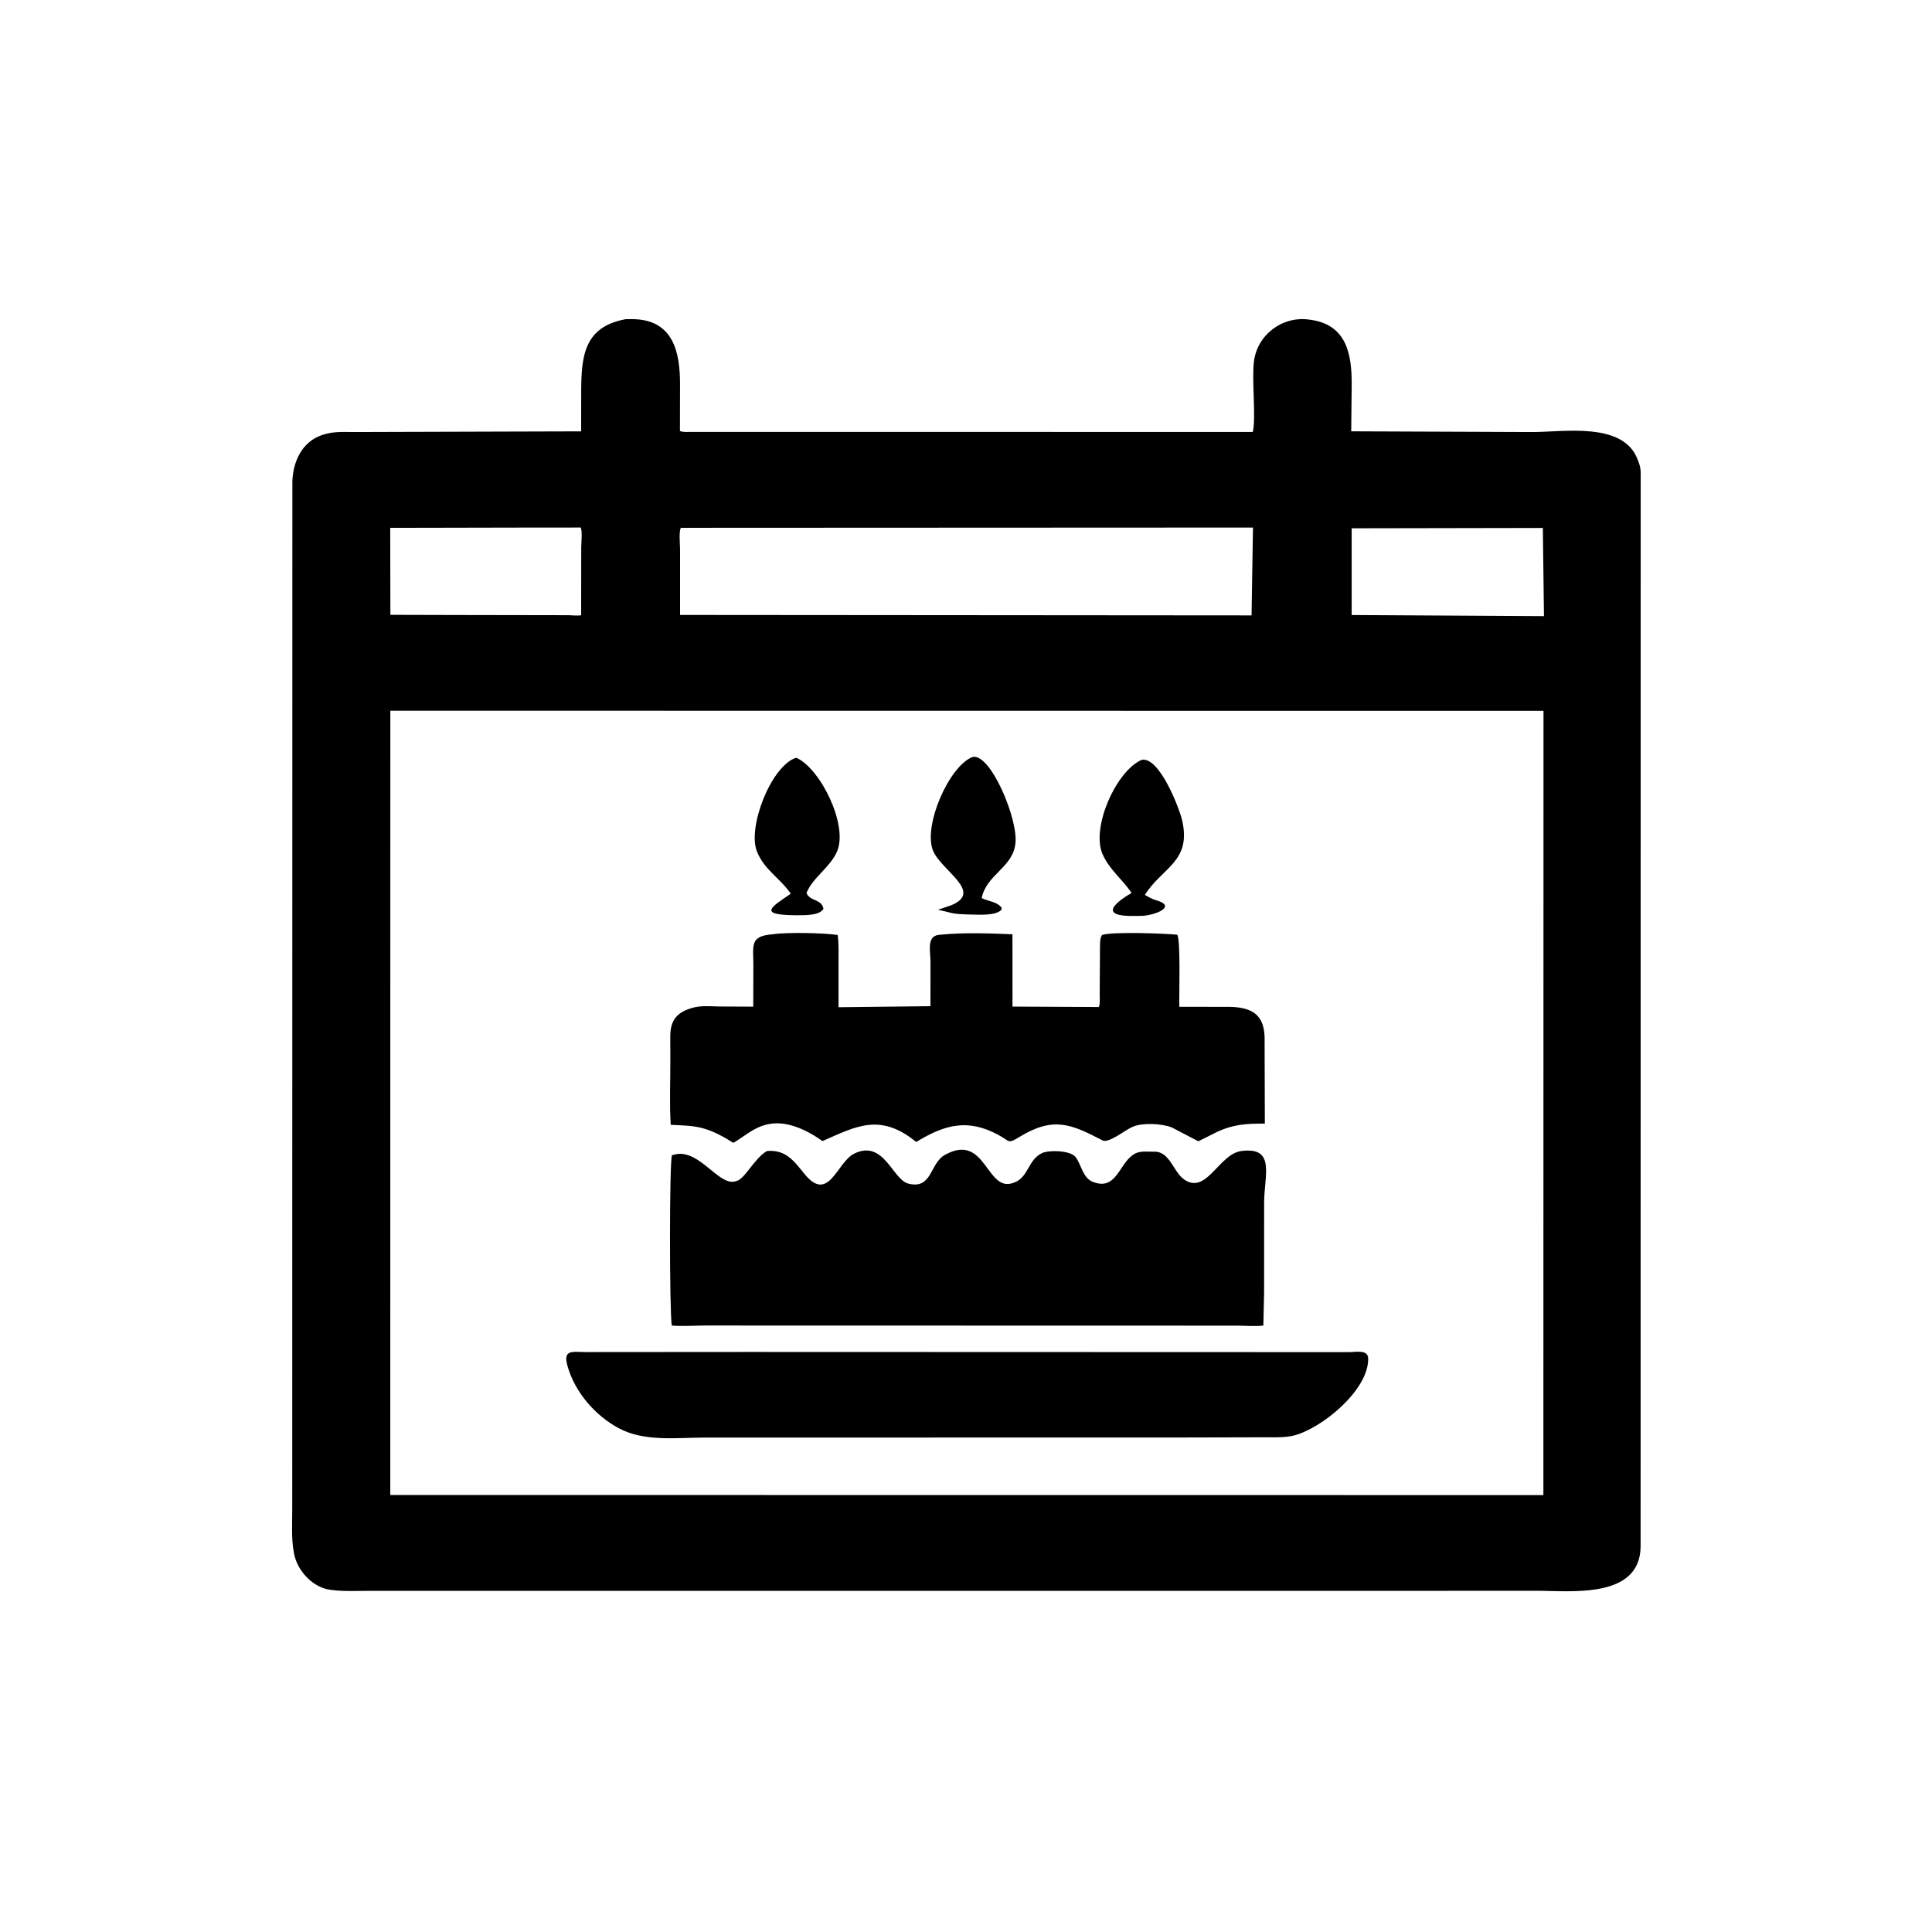
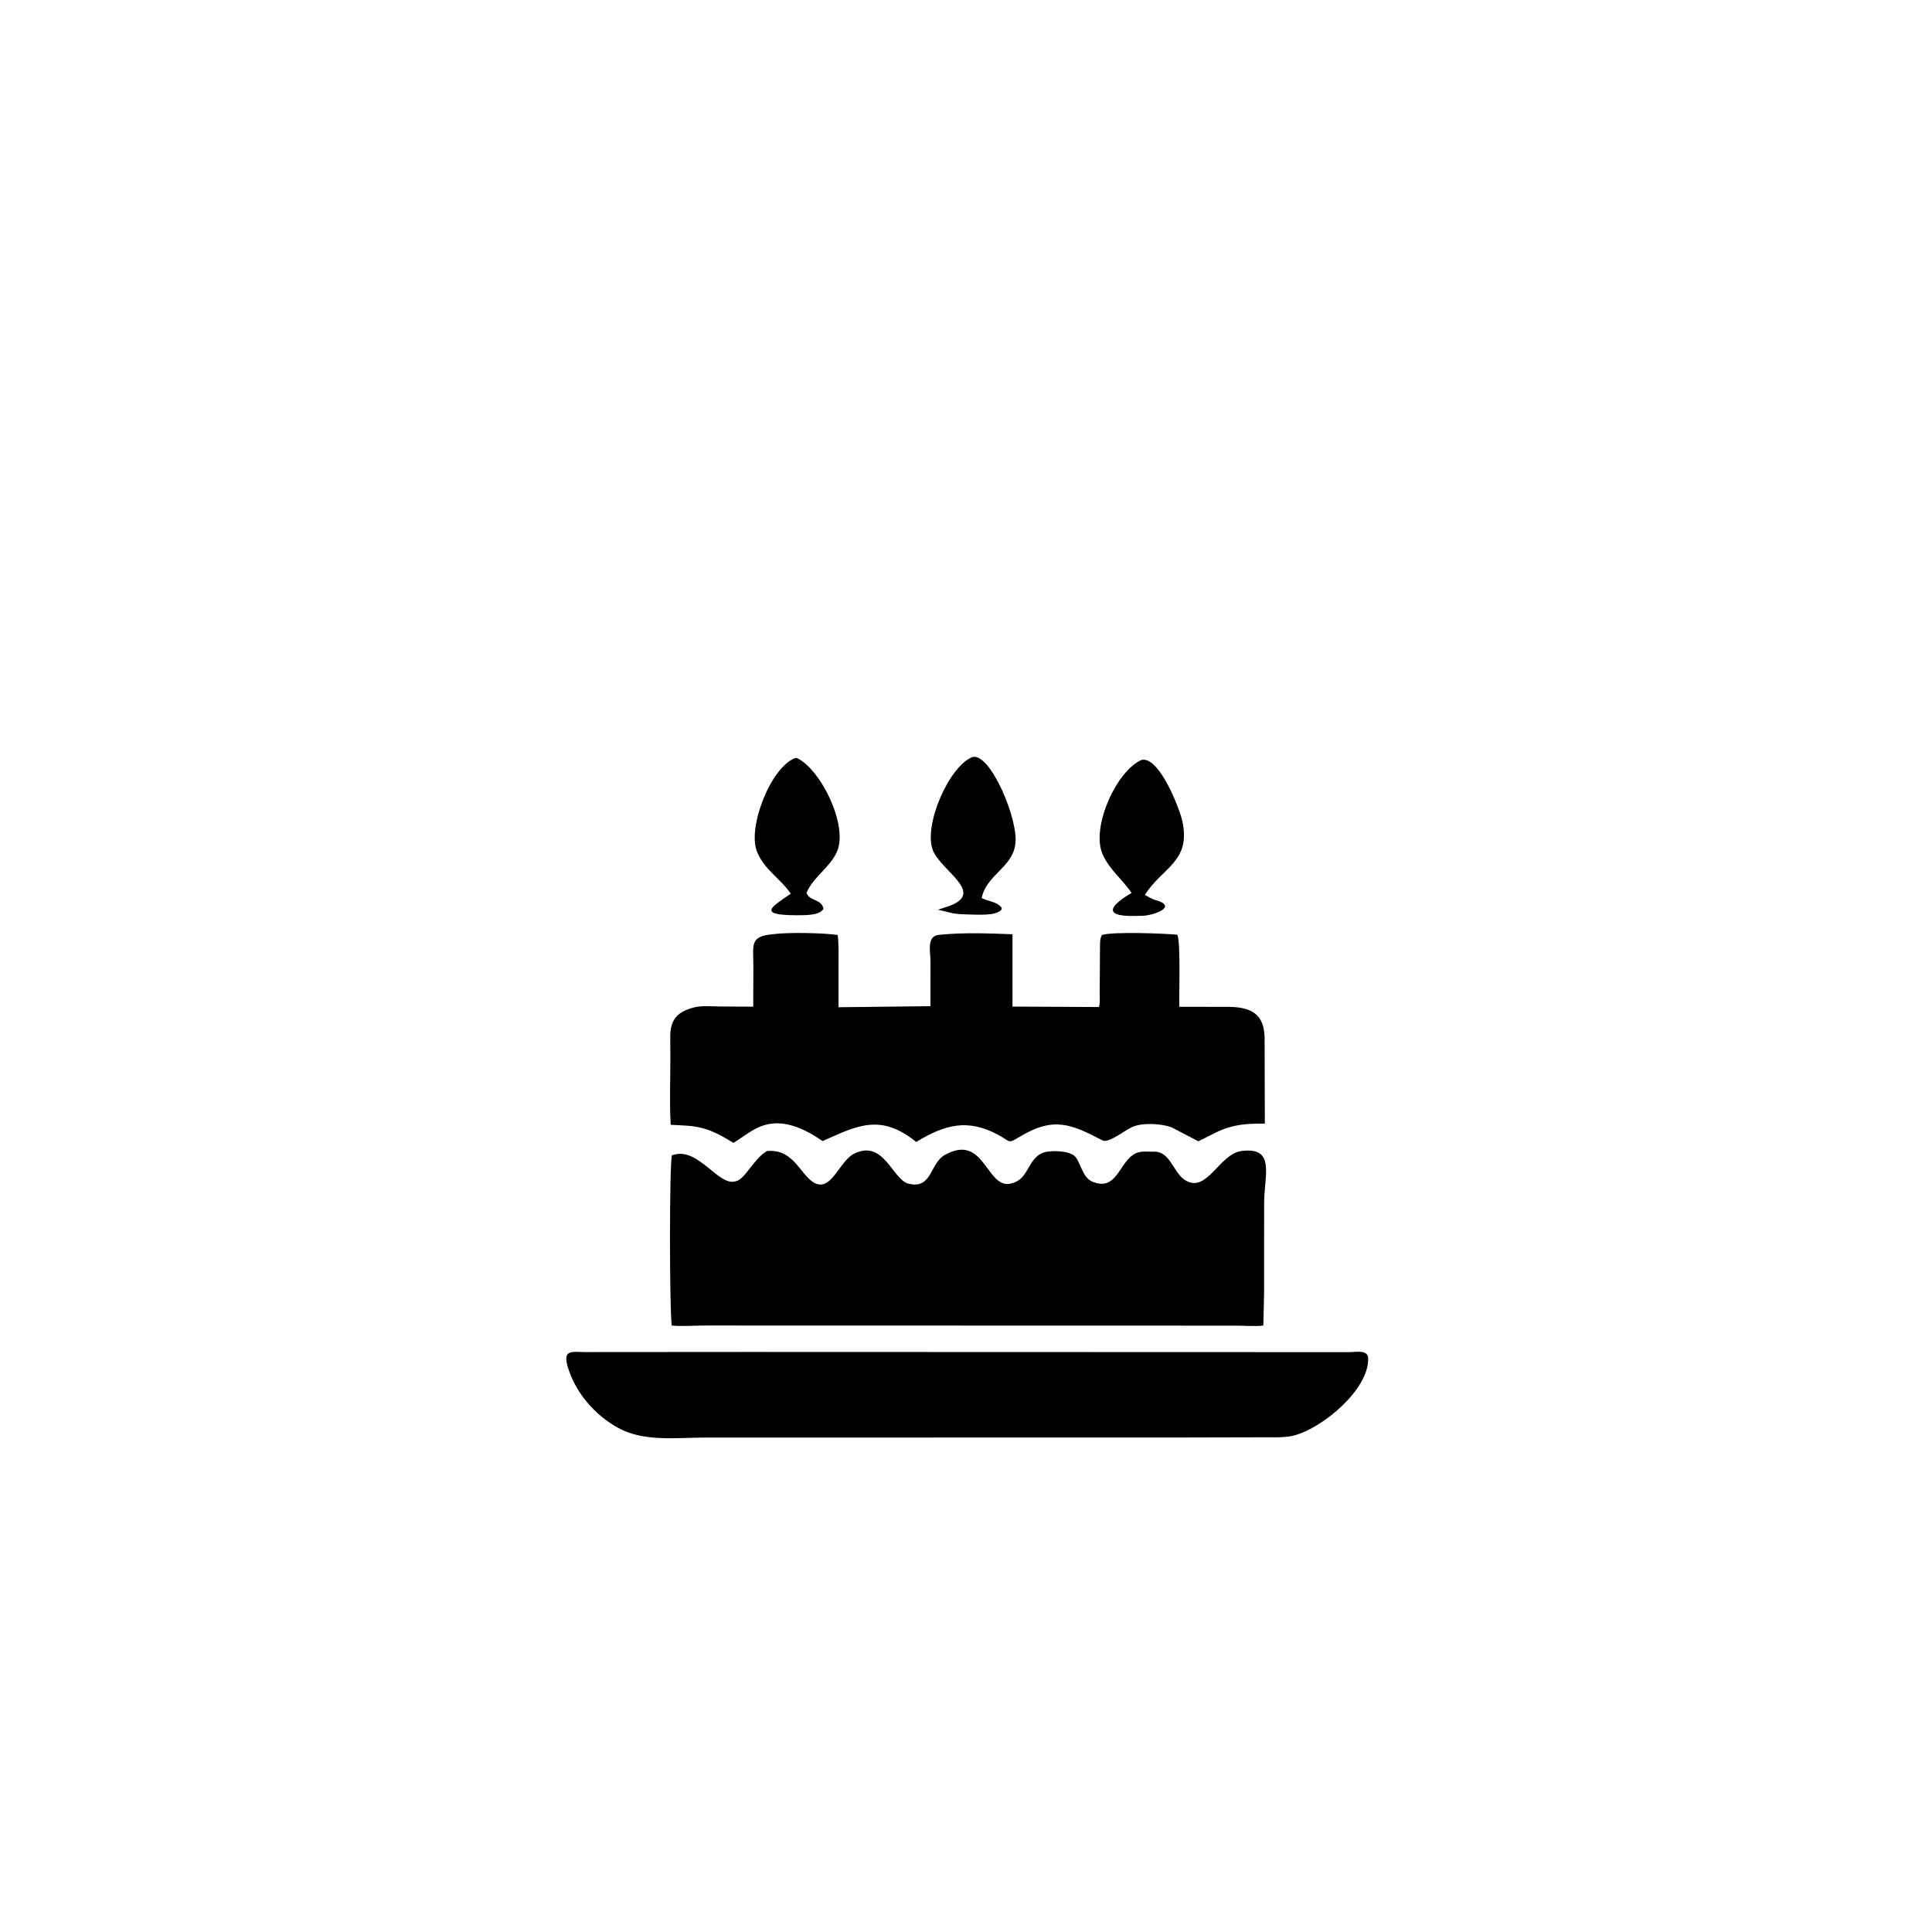
<svg xmlns="http://www.w3.org/2000/svg" version="1.1" style="display: block;" viewBox="0 0 2048 2048" width="640" height="640">
-   <path transform="translate(0,0)" fill="rgb(0,0,0)" d="M 663.227 338.342 L 669.74 338.284 C 713.939 338.311 720.88 373.499 720.854 407.298 L 720.76 456.919 C 724.195 458.316 729.134 457.772 732.888 457.824 L 1328.02 457.866 C 1331.54 442.79 1326.92 404.164 1329.12 384 C 1332.23 355.505 1358.54 335.098 1386.98 338.686 L 1388.5 338.889 C 1427.38 343.819 1432.84 375.222 1432.86 406.58 L 1432.34 457.212 L 1624.55 457.965 C 1657.97 457.976 1720.3 446.92 1735.81 486.706 L 1736.96 489.702 C 1738.28 493.162 1739.04 496.596 1739.2 500.298 L 1739.11 1639.77 C 1738.21 1695.2 1664.79 1686.27 1628.99 1686.3 L 1509.5 1686.33 L 392.287 1686.35 C 378.947 1686.33 364.819 1687.15 351.595 1685.45 L 350 1685.23 C 331.523 1682.82 315.226 1665.05 311.808 1647.34 L 311.473 1645.5 C 308.696 1630.99 309.82 1615.11 309.781 1600.35 L 309.929 509.812 C 310.904 486.73 322.089 465.074 346.472 459.718 L 347.751 459.45 C 356.86 457.31 366.517 457.968 375.832 457.956 L 616.039 457.249 L 616.088 414.546 C 616.217 376.871 619.478 346.38 663.227 338.342 z M 413.763 753.385 L 413.709 1584.76 L 1636.05 1584.87 L 1636.17 753.522 L 413.763 753.385 z M 721.75 559.5 C 719.44 563.556 720.895 577.24 720.894 582.394 L 720.89 651.863 L 1326.71 652.34 L 1328.21 559.227 L 721.75 559.5 z M 1432.82 560.014 L 1432.83 651.948 L 1636.67 653.114 L 1635.48 559.647 L 1432.82 560.014 z M 546.826 559.269 L 413.643 559.547 L 413.834 651.736 L 483.5 651.93 L 602.472 652.128 C 606.845 652.221 611.758 652.86 616.038 652.241 L 616.123 580.322 C 616.128 576.131 617.494 562.338 615.534 559.206 L 546.826 559.269 z" />
  <path transform="translate(0,0)" fill="rgb(0,0,0)" d="M 1210.18 805.5 C 1229 801.543 1250.33 857.231 1253.18 869.809 C 1263.09 913.67 1231.8 919.433 1213.61 948.661 C 1217.51 950.877 1221.21 953.087 1225.56 954.31 C 1248.26 960.7 1224.77 970.27 1210.23 970.873 L 1196.5 970.928 C 1164.88 969.857 1185 955.045 1199.48 946.57 C 1189.78 931.92 1176.06 922.126 1168.73 905.36 C 1156.4 877.183 1183.31 817.069 1210.18 805.5 z" />
  <path transform="translate(0,0)" fill="rgb(0,0,0)" d="M 1030.77 802.5 C 1049.9 797.418 1080.25 870.153 1076.26 895.034 L 1076.01 896.5 C 1072.1 919.944 1045.42 927.862 1040.63 951.984 C 1047.61 955.589 1057.29 955.757 1061.91 962.5 L 1061.37 964.634 C 1054.75 971.05 1037.44 969.449 1028.75 969.448 L 1028.19 969.404 C 1020.95 969.175 1013.88 969.234 1006.84 967.342 L 994.336 964.353 L 1007.4 959.976 C 1043.83 945.759 997.664 923.178 988.964 901.484 C 978.531 875.472 1005.74 812.408 1030.77 802.5 z" />
  <path transform="translate(0,0)" fill="rgb(0,0,0)" d="M 843.006 803.5 L 844.672 803.489 C 870.127 815.388 899.24 874.948 887.336 902.527 C 879.958 919.622 861.653 929.933 854.961 946.5 C 858.009 955.476 871.335 952.833 872.901 963.5 L 871.775 964.863 C 866.498 970.747 851.665 970.072 844.317 970.209 C 803.859 969.962 815.909 962.4 838.292 947.395 C 827.042 930.908 810.111 922.144 802.339 902.493 C 792.366 877.278 816.607 813.598 843.006 803.5 z" />
  <path transform="translate(0,0)" fill="rgb(0,0,0)" d="M 793.719 1433.13 L 1429.92 1433.33 C 1436.87 1433.36 1450.12 1430.23 1450.33 1440 C 1451.04 1473.33 1401.23 1514.33 1371.23 1521.8 C 1361.13 1524.32 1348.03 1523.43 1337.58 1523.6 L 1257.09 1523.8 L 746.933 1523.89 C 717.186 1523.88 682.839 1528.63 655.576 1513.79 C 630.618 1500.22 609.688 1476.03 601.703 1448.5 C 596.255 1429.72 607.12 1433.31 621.467 1433.25 L 793.719 1433.13 z" />
  <path transform="translate(0,0)" fill="rgb(0,0,0)" d="M 818.745 990.411 C 834.732 988.03 873.113 988.914 887.996 991.113 C 889.259 1001.19 888.863 1011.44 888.877 1021.59 L 888.876 1067.7 L 986.311 1066.6 L 986.351 1019.08 C 986.379 1008.86 981.902 992.265 995.299 990.984 L 997 990.83 C 1021.72 988.361 1048.38 989.38 1073.24 990.36 L 1073.29 1067.02 L 1164.91 1067.48 C 1166.31 1063.12 1165.7 1057.07 1165.73 1052.5 L 1166.02 1007.47 C 1166.16 1002.51 1165.53 995.328 1168.1 991.179 C 1179.02 987.286 1235.98 989.59 1247.91 990.833 C 1251.7 996.79 1249.76 1055.29 1250.13 1067.23 L 1303.76 1067.32 C 1330.62 1067.88 1341.22 1078.31 1340.54 1104.09 L 1340.78 1191.08 C 1321.89 1191 1307.74 1191.66 1290.15 1199.89 L 1270.29 1209.81 L 1242.3 1195.2 C 1231.92 1191 1211.22 1189.86 1200.85 1194.41 L 1199.5 1195.02 C 1192.61 1198 1175.2 1212.25 1168.72 1208.87 C 1135.33 1191.47 1116.7 1183.31 1080.8 1205.11 C 1068.07 1212.84 1071.32 1210.11 1058.5 1203.16 C 1026.2 1185.67 1002.13 1191.72 971.221 1210.53 C 932.956 1179.34 907.363 1193.99 871.914 1209.58 C 855.095 1197.73 832.301 1186.34 811.197 1192.46 L 809.5 1192.98 C 797.609 1196.53 787.978 1205.29 777.419 1211.49 C 767.559 1205.28 756.459 1199.06 745.134 1196.03 L 744.027 1195.74 C 733.214 1192.87 722.066 1193.04 710.984 1192.34 C 709.546 1168.92 710.714 1144.9 710.603 1121.41 L 710.511 1099.5 C 710.411 1084.31 715.124 1074.56 731.043 1069.26 L 732.5 1068.8 C 742.489 1065.54 752.706 1066.77 763 1066.93 L 798.473 1067.09 L 798.594 1023.33 C 798.7 1002.75 794.186 992.319 818.745 990.411 z" />
  <path transform="translate(0,0)" fill="rgb(0,0,0)" d="M 813.03 1220.11 C 832.778 1218.46 841.398 1230.32 852.622 1244.22 C 878.476 1276.23 887.042 1231.98 905.417 1222.93 C 937.025 1207.36 946.077 1250.58 963 1254.73 C 988.539 1260.99 985.345 1232.99 1001.84 1224.12 L 1003.04 1223.5 C 1044.76 1201.5 1045.73 1263.37 1073.31 1254.17 L 1074.5 1253.76 C 1090.33 1248.52 1089.45 1229.42 1104.63 1222.32 C 1112.05 1218.84 1134.71 1219.43 1140.15 1226.5 C 1146.4 1234.64 1147.69 1248.91 1158.8 1252.96 L 1159.87 1253.31 C 1183.09 1261.61 1186.57 1233.98 1200.8 1224.38 L 1202.17 1223.5 C 1208.19 1219.48 1216.52 1221.02 1223.5 1220.83 C 1240.08 1220.37 1243.69 1242.34 1255.27 1250.33 C 1279.16 1266.81 1292 1223.17 1316 1220.11 C 1352.58 1215.44 1340.02 1245.88 1340.03 1275.35 L 1340 1370.25 L 1339.22 1405.14 C 1330.4 1406.19 1320.45 1405.28 1311.51 1405.24 L 748.126 1405.11 C 736.22 1405.12 723.969 1406.1 712.129 1405.17 C 709.619 1391.19 709.483 1230.14 712.365 1224.5 L 717.799 1223.32 C 742.036 1220 761.682 1256.05 778.545 1252.5 L 780.5 1251.99 C 789.797 1249.87 799.258 1228.07 813.03 1220.11 z" />
</svg>